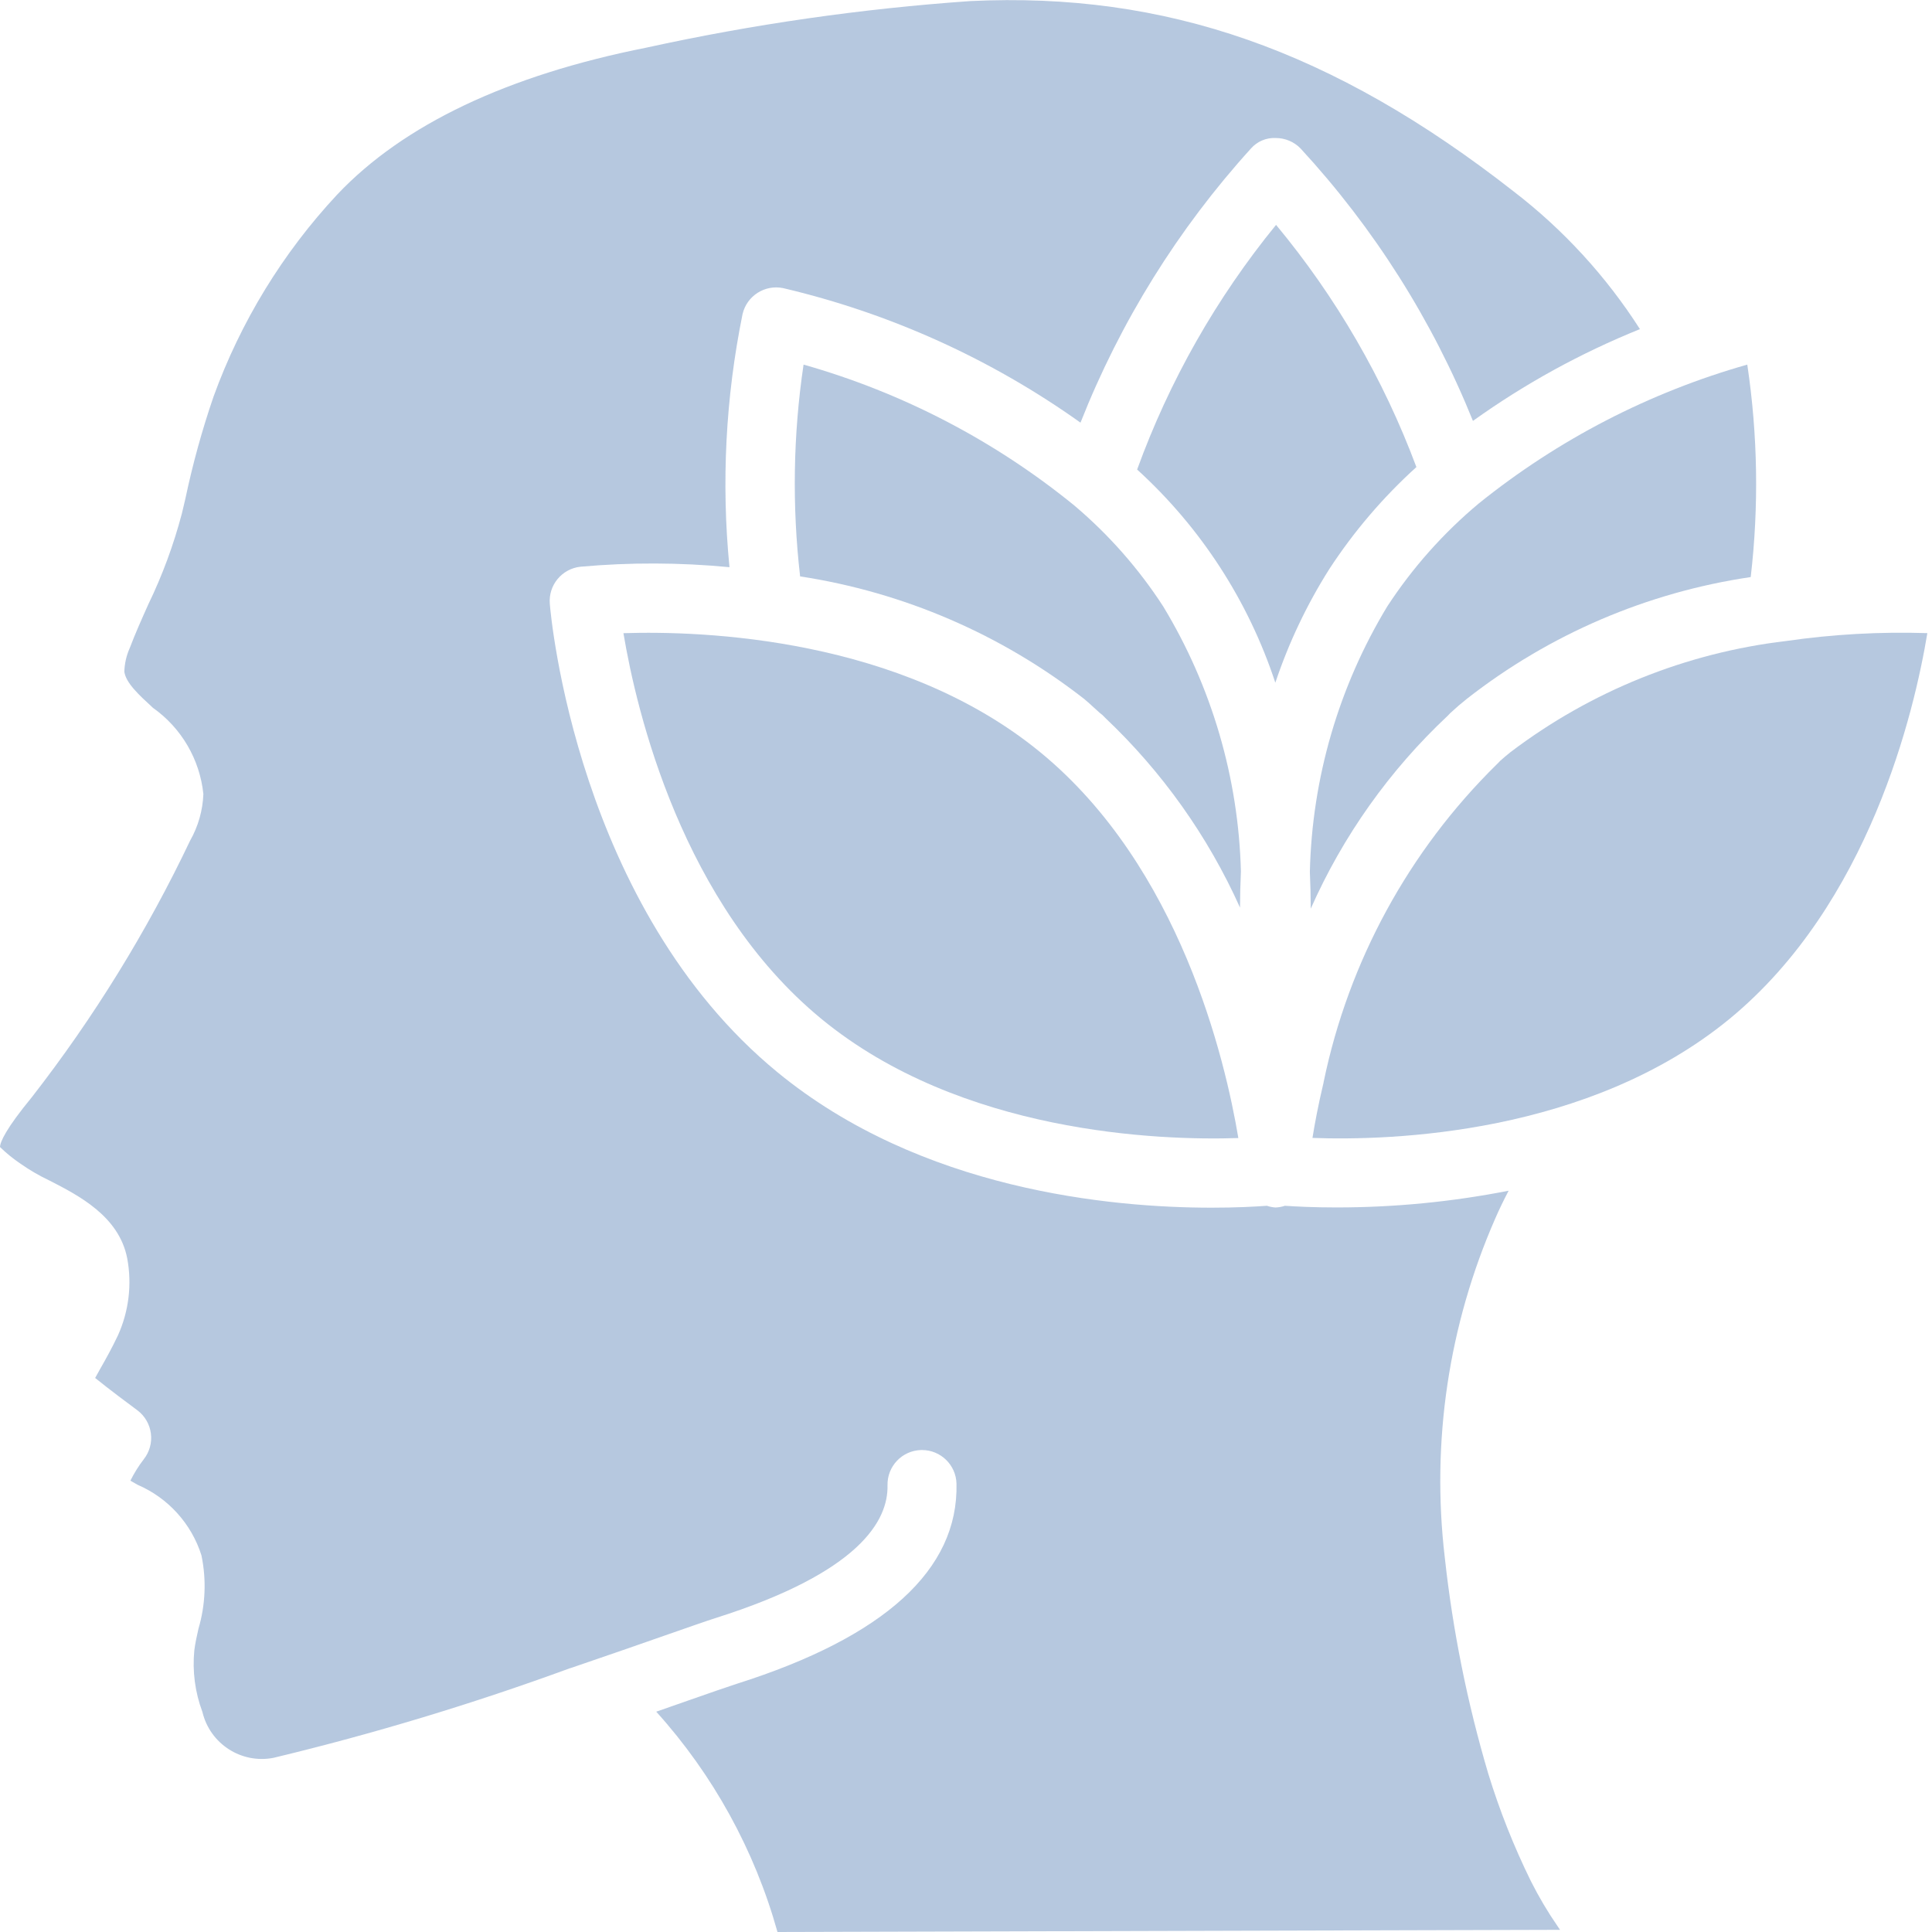
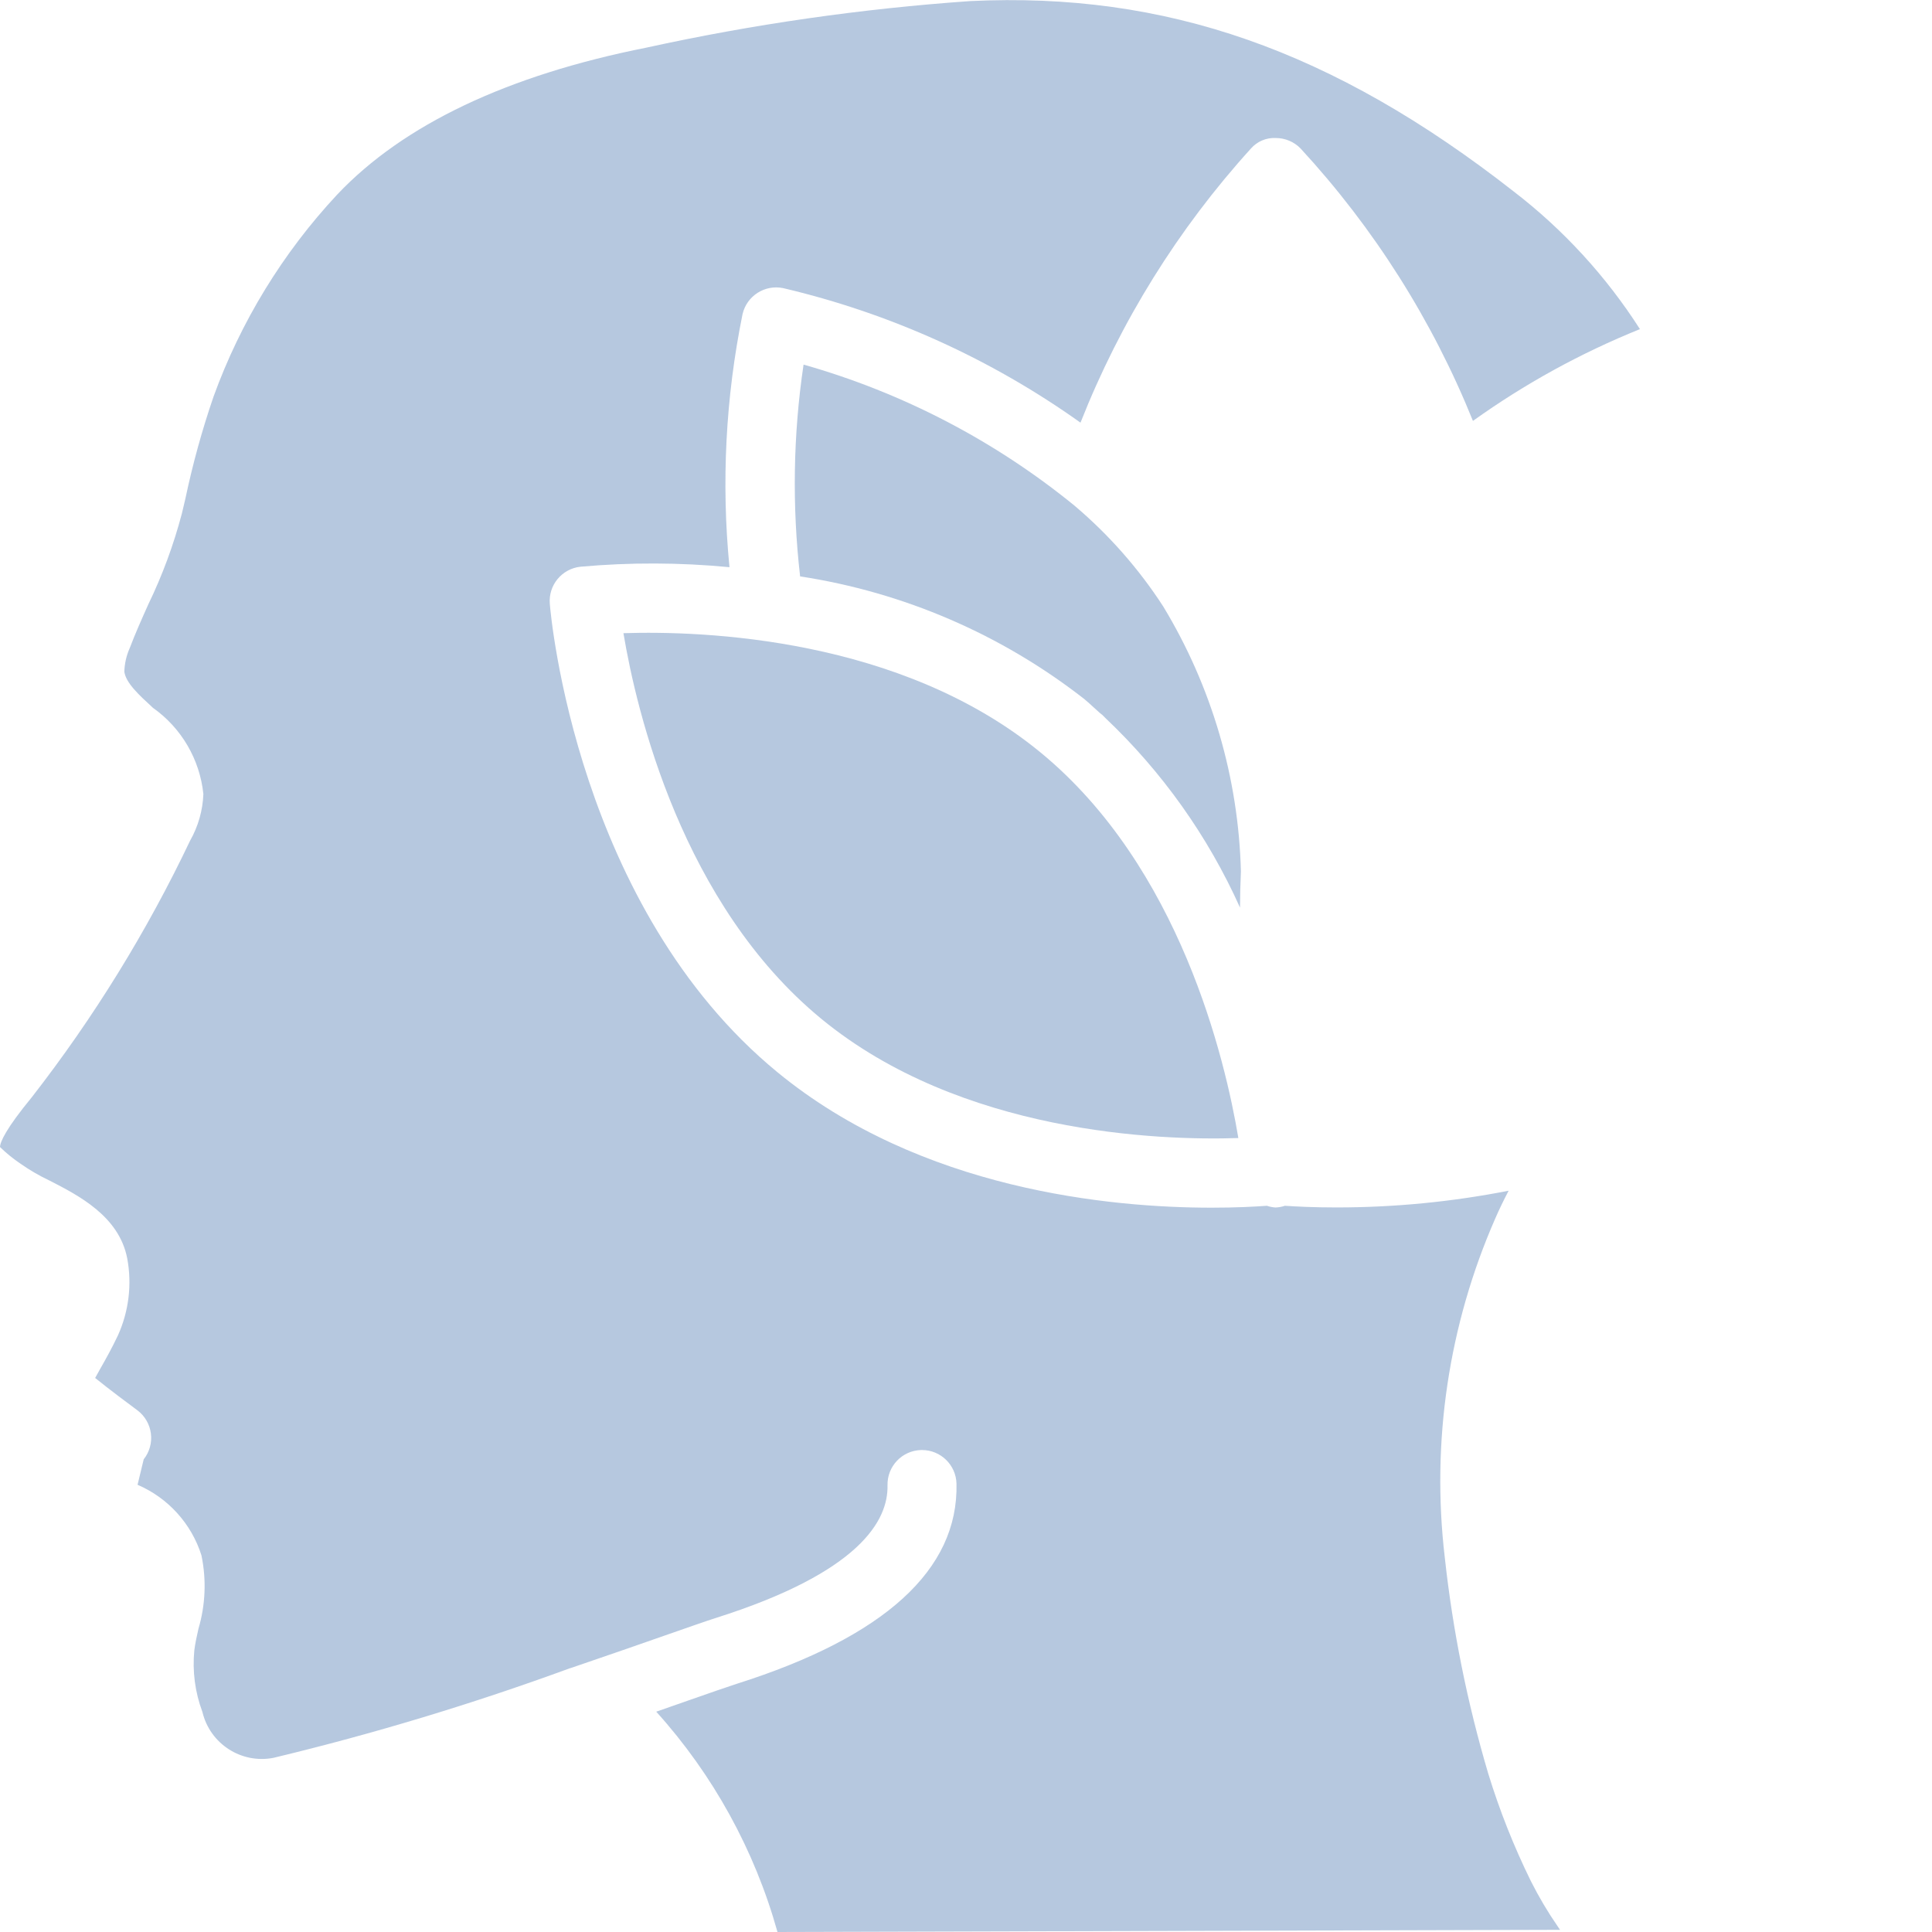
<svg xmlns="http://www.w3.org/2000/svg" width="64" height="64" viewBox="0 0 64 64" fill="none">
  <g clip-path="url(#clip0_137_297)">
    <path d="M41.107 28.869C41.027 25.77 40.141 22.745 38.536 20.094C37.725 18.841 36.734 17.715 35.595 16.751C32.953 14.598 29.898 13.008 26.619 12.078C26.274 14.401 26.236 16.76 26.505 19.094C29.937 19.619 33.178 21.017 35.915 23.154C36.094 23.302 36.258 23.464 36.426 23.611C36.494 23.66 36.556 23.716 36.611 23.779C38.496 25.563 40.014 27.698 41.077 30.065C41.078 29.687 41.088 29.285 41.107 28.869Z" fill="#86A3CA" fill-opacity="0.6" />
-     <path d="M44.031 18.857C44.845 17.609 45.816 16.472 46.92 15.472C45.831 12.556 44.26 9.844 42.271 7.449C40.293 9.873 38.737 12.613 37.669 15.554C39.778 17.474 41.355 19.907 42.247 22.616C42.689 21.296 43.288 20.034 44.031 18.857Z" fill="#86A3CA" fill-opacity="0.6" />
    <path d="M34.463 24.921C29.828 21.116 23.28 20.89 20.652 20.975C21.088 23.579 22.595 29.96 27.211 33.753C31.827 37.546 38.394 37.788 41.022 37.699C40.586 35.095 39.086 28.714 34.463 24.921Z" fill="#86A3CA" fill-opacity="0.6" />
-     <path d="M57.287 33.757C61.922 29.947 63.415 23.574 63.846 20.973C62.282 20.923 60.717 21.01 59.169 21.234C55.852 21.625 52.7 22.896 50.039 24.914C49.912 25.016 49.797 25.112 49.688 25.211C49.655 25.249 49.62 25.284 49.584 25.318C46.671 28.181 44.674 31.845 43.847 35.844C43.847 35.868 43.837 35.894 43.832 35.918C43.669 36.603 43.555 37.21 43.477 37.695C46.082 37.791 52.617 37.584 57.287 33.757Z" fill="#86A3CA" fill-opacity="0.6" />
-     <path d="M0.686 38.554C0.984 38.763 1.3 38.946 1.629 39.102C2.602 39.6 3.938 40.283 4.213 41.678C4.376 42.541 4.269 43.434 3.907 44.236C3.707 44.658 3.503 45.024 3.323 45.338C3.267 45.438 3.209 45.547 3.152 45.647C3.625 46.029 4.272 46.513 4.546 46.714C4.795 46.899 4.958 47.176 4.998 47.483C5.039 47.79 4.953 48.1 4.76 48.343C4.591 48.563 4.443 48.8 4.32 49.049L4.557 49.185C5.568 49.62 6.341 50.473 6.673 51.522C6.841 52.329 6.807 53.164 6.574 53.954C6.521 54.193 6.466 54.431 6.437 54.671C6.369 55.362 6.461 56.06 6.705 56.71C6.955 57.766 7.993 58.437 9.058 58.231C12.389 57.431 15.671 56.438 18.887 55.26H18.895C20.086 54.855 21.166 54.478 22.015 54.181C22.807 53.904 23.403 53.696 23.713 53.597C28.464 52.094 29.427 50.378 29.4 49.202C29.386 48.572 29.884 48.05 30.514 48.034H30.542C31.162 48.034 31.67 48.529 31.685 49.15C31.751 51.998 29.303 54.227 24.407 55.778C24.111 55.873 23.534 56.074 22.768 56.342L21.739 56.702C23.624 58.791 24.999 61.29 25.755 64L51.678 63.928L51.601 63.814C51.272 63.337 50.976 62.838 50.715 62.32C50.148 61.168 49.673 59.971 49.297 58.743C48.604 56.403 48.123 54.006 47.859 51.581C47.41 47.757 47.988 43.883 49.535 40.358C49.666 40.055 49.816 39.75 49.975 39.444C48.095 39.813 46.184 39.999 44.269 39.998C43.503 39.998 42.933 39.968 42.565 39.943C42.464 39.977 42.358 39.996 42.251 40C42.154 39.993 42.059 39.974 41.967 39.943C41.566 39.973 40.938 40.006 40.138 40.006C36.797 40.006 30.507 39.422 25.755 35.52C19.117 30.07 18.245 20.413 18.213 20.003C18.162 19.388 18.608 18.844 19.222 18.774C20.866 18.626 22.521 18.631 24.165 18.789C23.89 15.987 24.037 13.16 24.599 10.401C24.741 9.8 25.335 9.42 25.941 9.544C29.483 10.376 32.83 11.889 35.793 14.001C37.112 10.658 39.024 7.582 41.439 4.92C41.646 4.684 41.949 4.556 42.263 4.572C42.57 4.572 42.864 4.695 43.079 4.914C45.514 7.553 47.45 10.612 48.793 13.943C50.51 12.713 52.367 11.693 54.325 10.903C53.205 9.152 51.79 7.608 50.142 6.342C44.155 1.656 38.606 -0.276 32.138 0.036C28.532 0.288 24.949 0.803 21.417 1.577C16.805 2.492 13.359 4.132 11.173 6.442C9.368 8.376 7.973 10.656 7.072 13.143C6.693 14.249 6.382 15.376 6.141 16.52L6.026 17.007C5.753 18.044 5.381 19.053 4.914 20.018C4.698 20.5 4.483 20.98 4.297 21.47C4.187 21.716 4.126 21.982 4.119 22.252C4.17 22.624 4.606 23.024 5.067 23.448C6.01 24.115 6.619 25.157 6.737 26.305C6.716 26.848 6.565 27.377 6.297 27.849C4.863 30.862 3.106 33.709 1.057 36.343C0.186 37.402 0.006 37.829 0 37.997C0.211 38.203 0.441 38.389 0.686 38.554Z" fill="#86A3CA" fill-opacity="0.6" />
-     <path d="M47.961 23.707C47.976 23.69 47.992 23.674 48.008 23.658L48.022 23.643L48.047 23.618C48.227 23.45 48.407 23.296 48.601 23.142C51.331 21.008 54.568 19.621 57.995 19.116C58.267 16.775 58.229 14.409 57.881 12.078C54.637 12.998 51.612 14.563 48.986 16.678C47.812 17.659 46.79 18.809 45.954 20.09C44.347 22.745 43.464 25.775 43.391 28.878C43.409 29.294 43.419 29.703 43.42 30.101C44.49 27.686 46.034 25.512 47.961 23.707Z" fill="#86A3CA" fill-opacity="0.6" />
+     <path d="M0.686 38.554C0.984 38.763 1.3 38.946 1.629 39.102C2.602 39.6 3.938 40.283 4.213 41.678C4.376 42.541 4.269 43.434 3.907 44.236C3.707 44.658 3.503 45.024 3.323 45.338C3.267 45.438 3.209 45.547 3.152 45.647C3.625 46.029 4.272 46.513 4.546 46.714C4.795 46.899 4.958 47.176 4.998 47.483C5.039 47.79 4.953 48.1 4.76 48.343L4.557 49.185C5.568 49.62 6.341 50.473 6.673 51.522C6.841 52.329 6.807 53.164 6.574 53.954C6.521 54.193 6.466 54.431 6.437 54.671C6.369 55.362 6.461 56.06 6.705 56.71C6.955 57.766 7.993 58.437 9.058 58.231C12.389 57.431 15.671 56.438 18.887 55.26H18.895C20.086 54.855 21.166 54.478 22.015 54.181C22.807 53.904 23.403 53.696 23.713 53.597C28.464 52.094 29.427 50.378 29.4 49.202C29.386 48.572 29.884 48.05 30.514 48.034H30.542C31.162 48.034 31.67 48.529 31.685 49.15C31.751 51.998 29.303 54.227 24.407 55.778C24.111 55.873 23.534 56.074 22.768 56.342L21.739 56.702C23.624 58.791 24.999 61.29 25.755 64L51.678 63.928L51.601 63.814C51.272 63.337 50.976 62.838 50.715 62.32C50.148 61.168 49.673 59.971 49.297 58.743C48.604 56.403 48.123 54.006 47.859 51.581C47.41 47.757 47.988 43.883 49.535 40.358C49.666 40.055 49.816 39.75 49.975 39.444C48.095 39.813 46.184 39.999 44.269 39.998C43.503 39.998 42.933 39.968 42.565 39.943C42.464 39.977 42.358 39.996 42.251 40C42.154 39.993 42.059 39.974 41.967 39.943C41.566 39.973 40.938 40.006 40.138 40.006C36.797 40.006 30.507 39.422 25.755 35.52C19.117 30.07 18.245 20.413 18.213 20.003C18.162 19.388 18.608 18.844 19.222 18.774C20.866 18.626 22.521 18.631 24.165 18.789C23.89 15.987 24.037 13.16 24.599 10.401C24.741 9.8 25.335 9.42 25.941 9.544C29.483 10.376 32.83 11.889 35.793 14.001C37.112 10.658 39.024 7.582 41.439 4.92C41.646 4.684 41.949 4.556 42.263 4.572C42.57 4.572 42.864 4.695 43.079 4.914C45.514 7.553 47.45 10.612 48.793 13.943C50.51 12.713 52.367 11.693 54.325 10.903C53.205 9.152 51.79 7.608 50.142 6.342C44.155 1.656 38.606 -0.276 32.138 0.036C28.532 0.288 24.949 0.803 21.417 1.577C16.805 2.492 13.359 4.132 11.173 6.442C9.368 8.376 7.973 10.656 7.072 13.143C6.693 14.249 6.382 15.376 6.141 16.52L6.026 17.007C5.753 18.044 5.381 19.053 4.914 20.018C4.698 20.5 4.483 20.98 4.297 21.47C4.187 21.716 4.126 21.982 4.119 22.252C4.17 22.624 4.606 23.024 5.067 23.448C6.01 24.115 6.619 25.157 6.737 26.305C6.716 26.848 6.565 27.377 6.297 27.849C4.863 30.862 3.106 33.709 1.057 36.343C0.186 37.402 0.006 37.829 0 37.997C0.211 38.203 0.441 38.389 0.686 38.554Z" fill="#86A3CA" fill-opacity="0.6" />
  </g>
  <defs>
    <clipPath id="clip0_137_297">
      <rect width="64" height="64" fill="white" />
    </clipPath>
  </defs>
</svg>